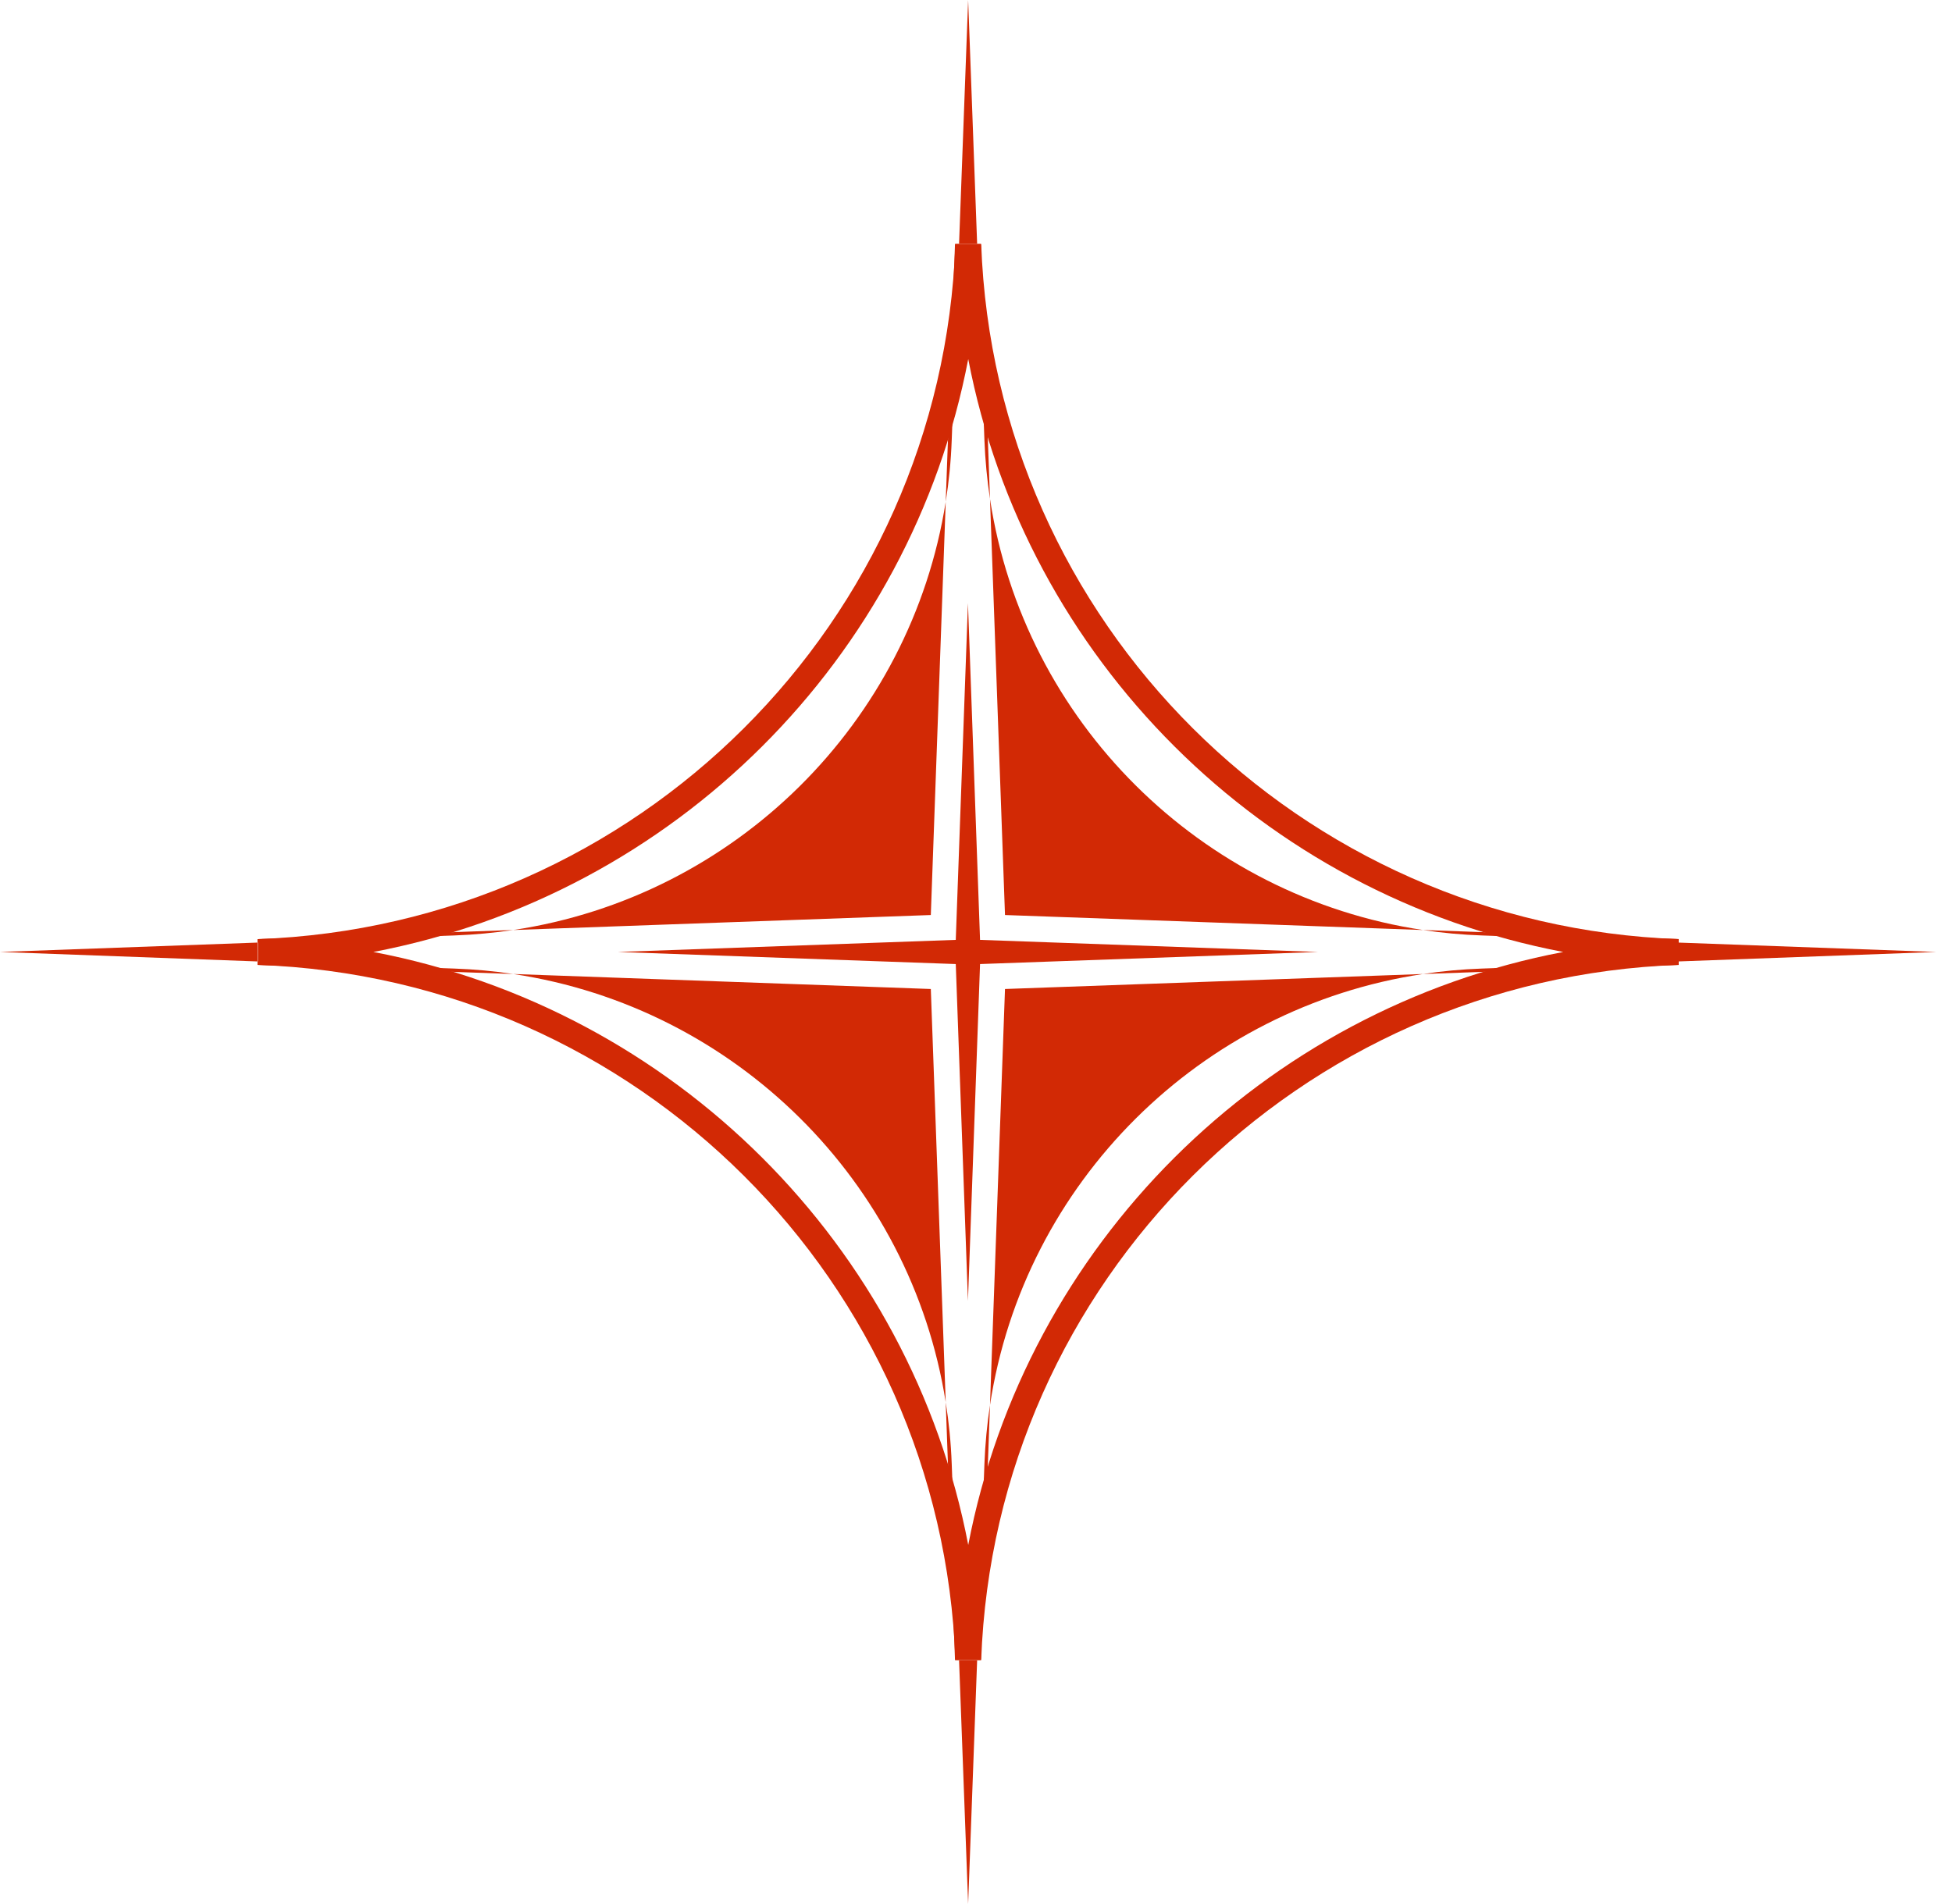
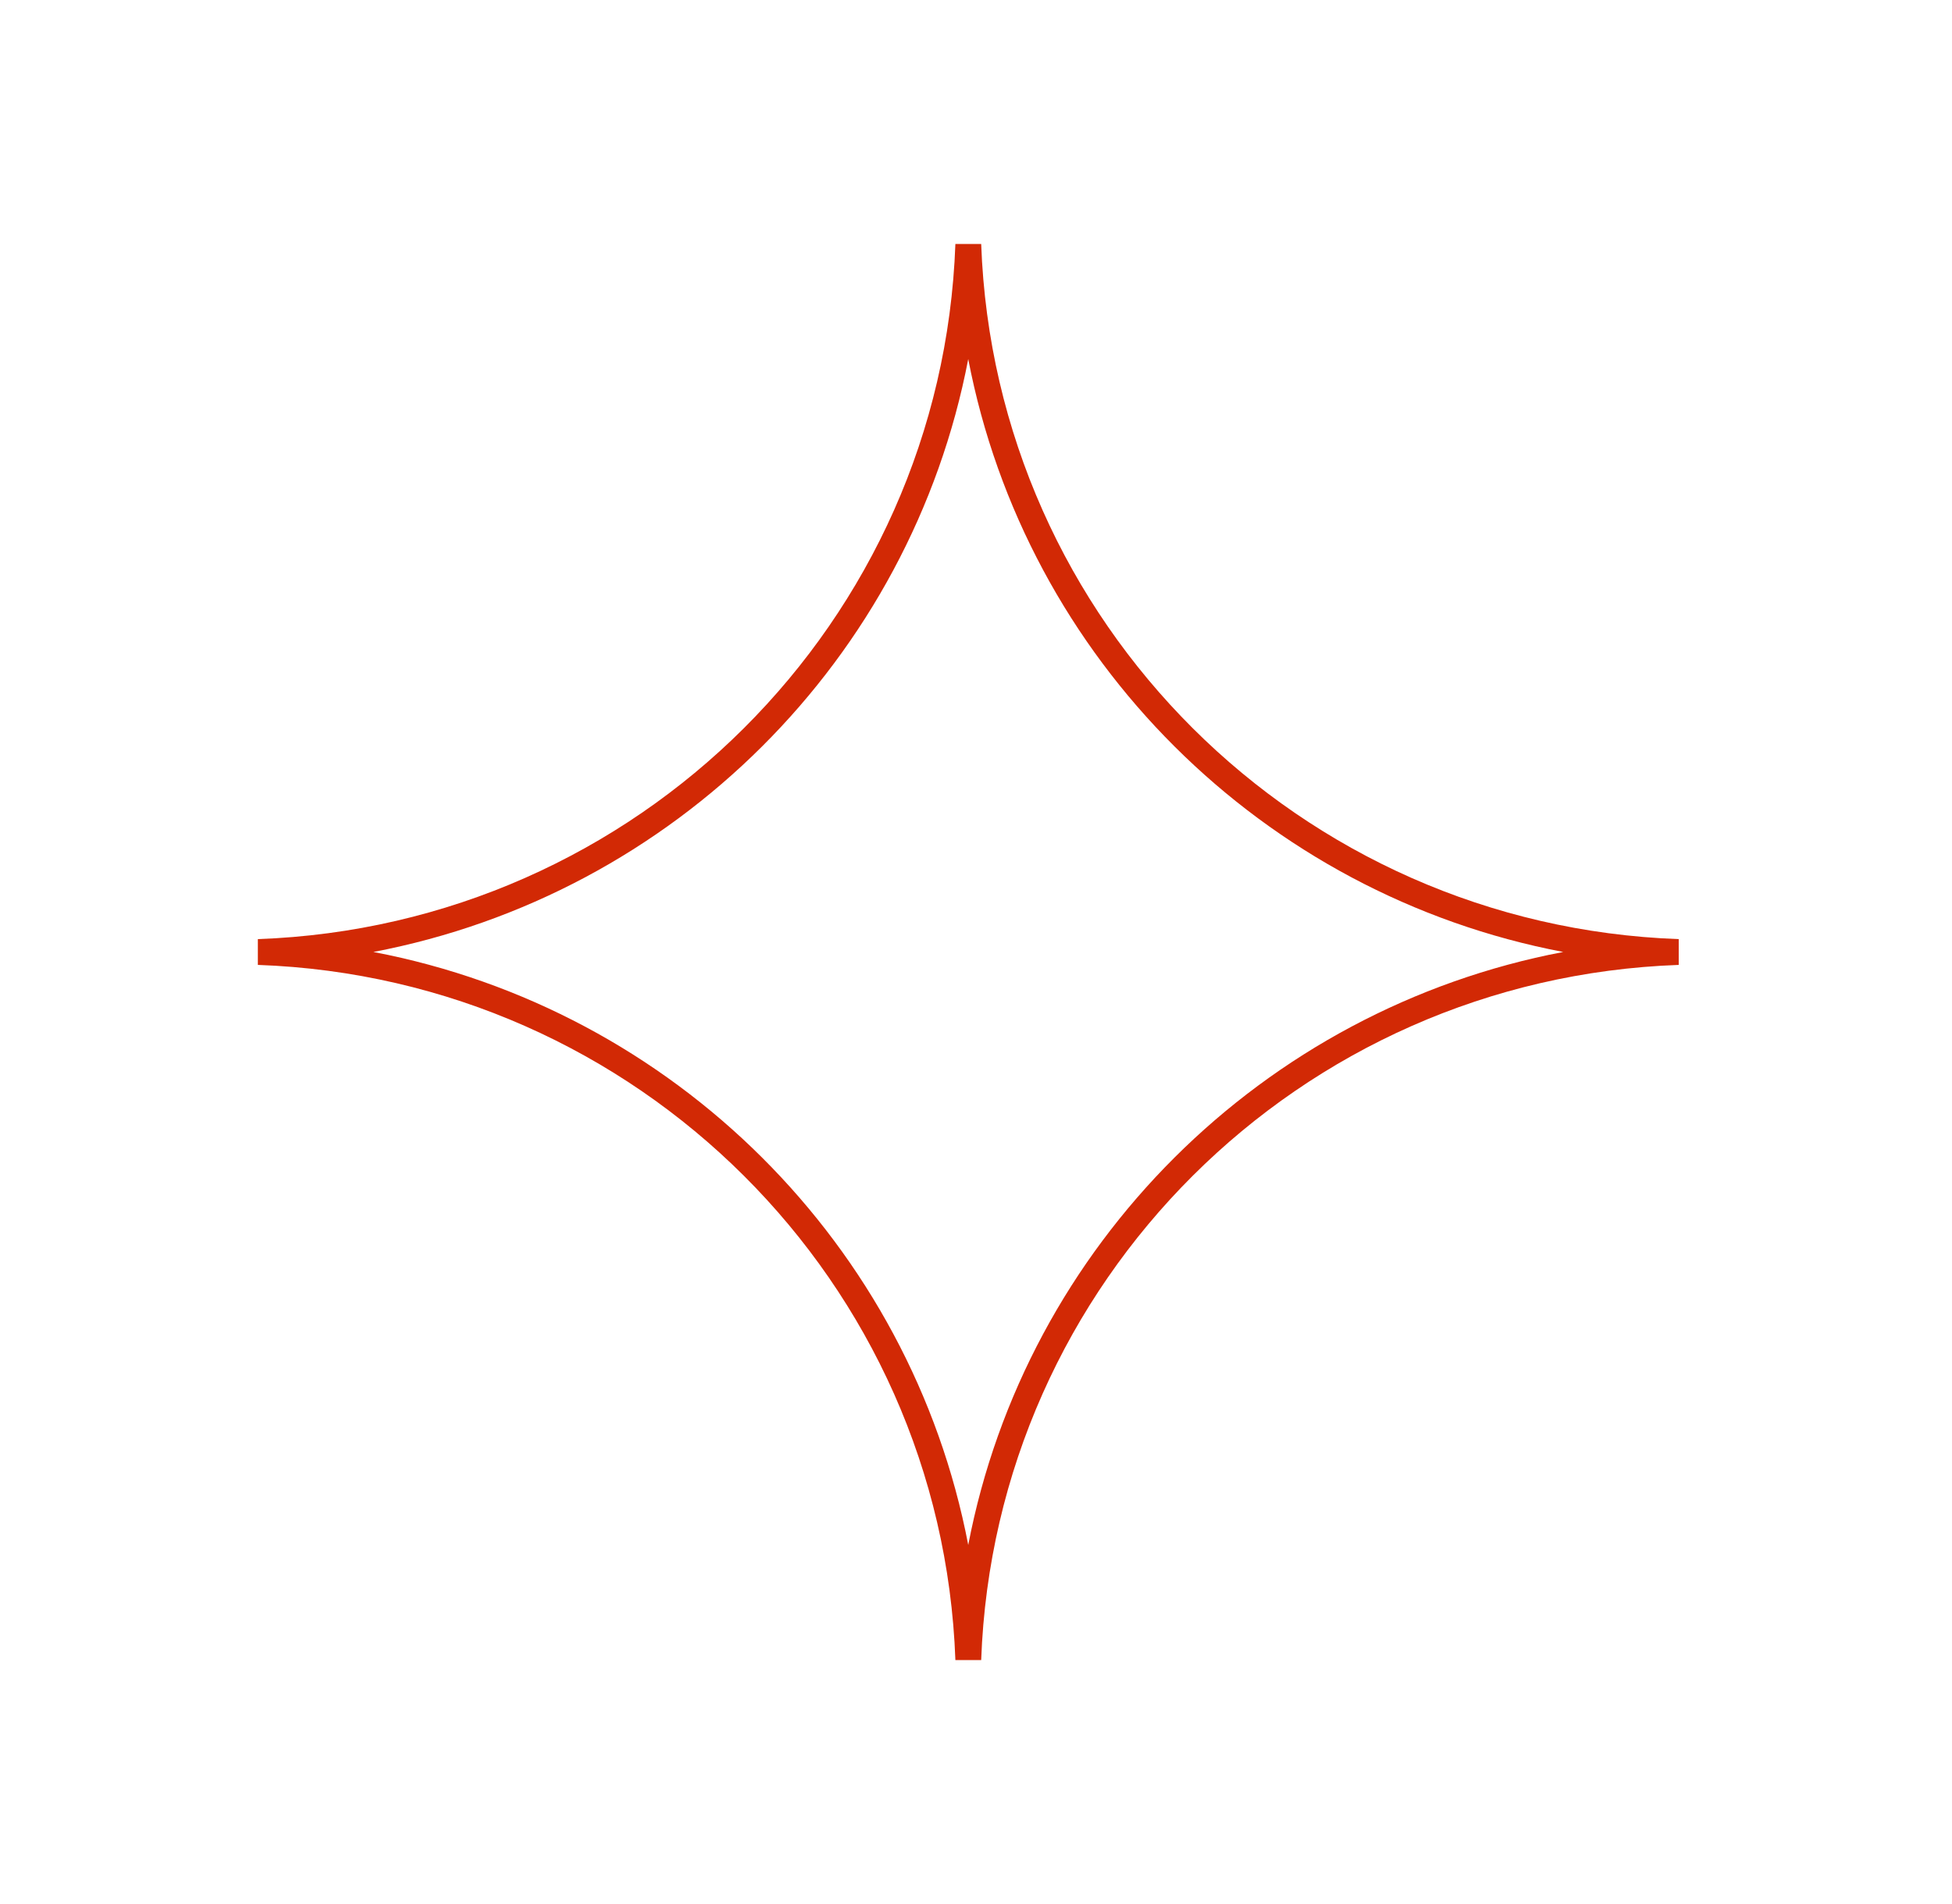
<svg xmlns="http://www.w3.org/2000/svg" width="41" height="40" viewBox="0 0 41 40" fill="none">
  <path fill-rule="evenodd" clip-rule="evenodd" d="M7.842 19.999C14.16 21.204 19.13 26.158 20.337 32.457C21.546 26.158 26.517 21.204 32.834 19.999C26.517 18.796 21.546 13.842 20.337 7.543C19.13 13.842 14.16 18.796 7.842 19.999ZM5.416 19.729C13.386 19.444 19.782 13.07 20.067 5.125H20.609C20.895 13.07 27.291 19.444 35.26 19.729V20.271C27.291 20.554 20.895 26.93 20.609 34.875H20.067C19.782 26.93 13.386 20.554 5.416 20.271V19.729Z" fill="#D22905" />
-   <path fill-rule="evenodd" clip-rule="evenodd" d="M20.524 5.125L20.335 0L20.144 5.125H20.059L19.864 10.542C19.131 15.183 15.445 18.837 10.78 19.538L5.408 19.729V19.802L0 19.999L5.408 20.198V20.271L10.78 20.462C15.445 21.163 19.13 24.817 19.864 29.458L20.059 34.875H20.144L20.335 40L20.524 34.875H20.601L20.794 29.517C21.506 24.847 25.205 21.165 29.89 20.462L35.252 20.271V20.198L40.669 19.999L35.252 19.802V19.729L29.89 19.538C25.205 18.835 21.506 15.153 20.794 10.483L20.601 5.125H20.524ZM20.524 5.125H20.144L19.99 9.248C19.974 9.687 19.931 10.119 19.864 10.542L19.551 19.223L10.78 19.538C10.376 19.597 9.965 19.637 9.549 19.652L5.408 19.802V20.198L9.549 20.348C9.965 20.363 10.376 20.401 10.78 20.462L19.551 20.777L19.864 29.458C19.931 29.881 19.974 30.313 19.99 30.752L20.144 34.875H20.524L20.677 30.752C20.693 30.332 20.733 29.921 20.794 29.517L21.109 20.777L29.89 20.462C30.293 20.401 30.703 20.363 31.119 20.348L35.252 20.198V19.802L31.119 19.652C30.703 19.637 30.293 19.599 29.89 19.538L21.109 19.223L20.794 10.483C20.733 10.079 20.693 9.666 20.677 9.248L20.524 5.125ZM20.075 19.745L20.331 12.671L20.585 19.745L27.684 19.999L20.585 20.253L20.331 27.329L20.075 20.253L12.978 19.999L20.075 19.745Z" fill="#D22905" />
</svg>